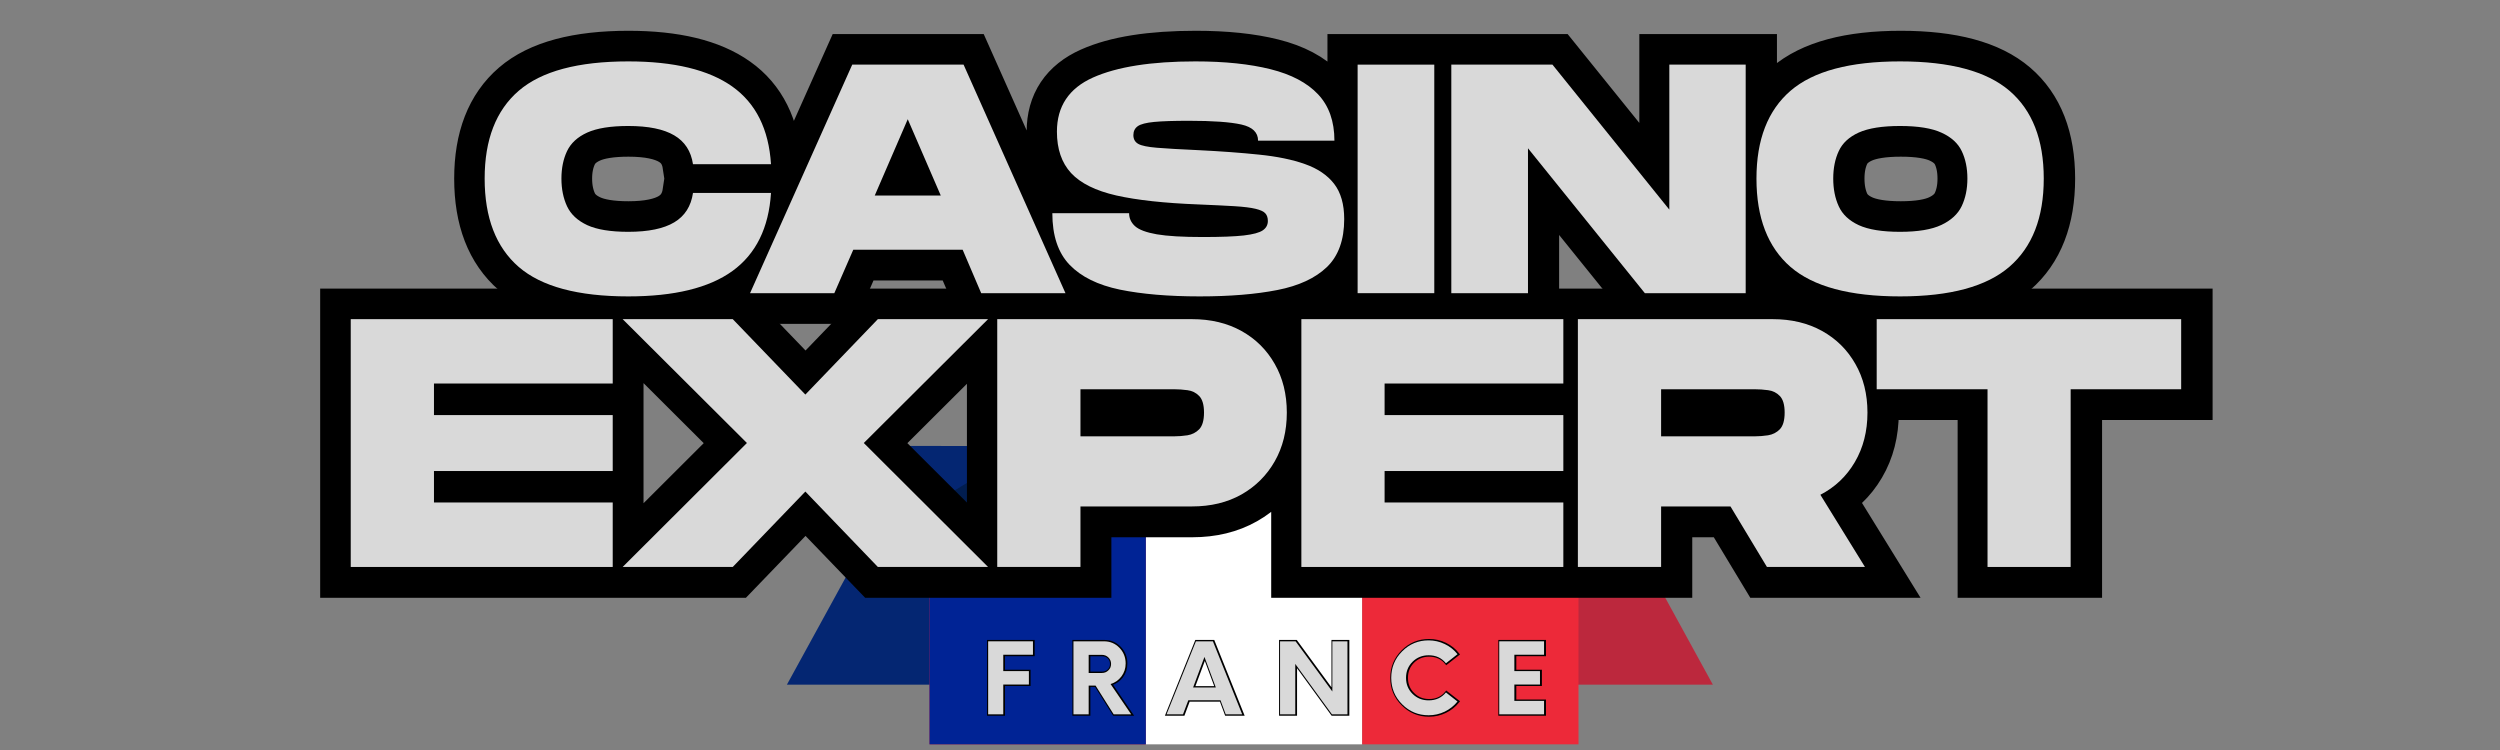
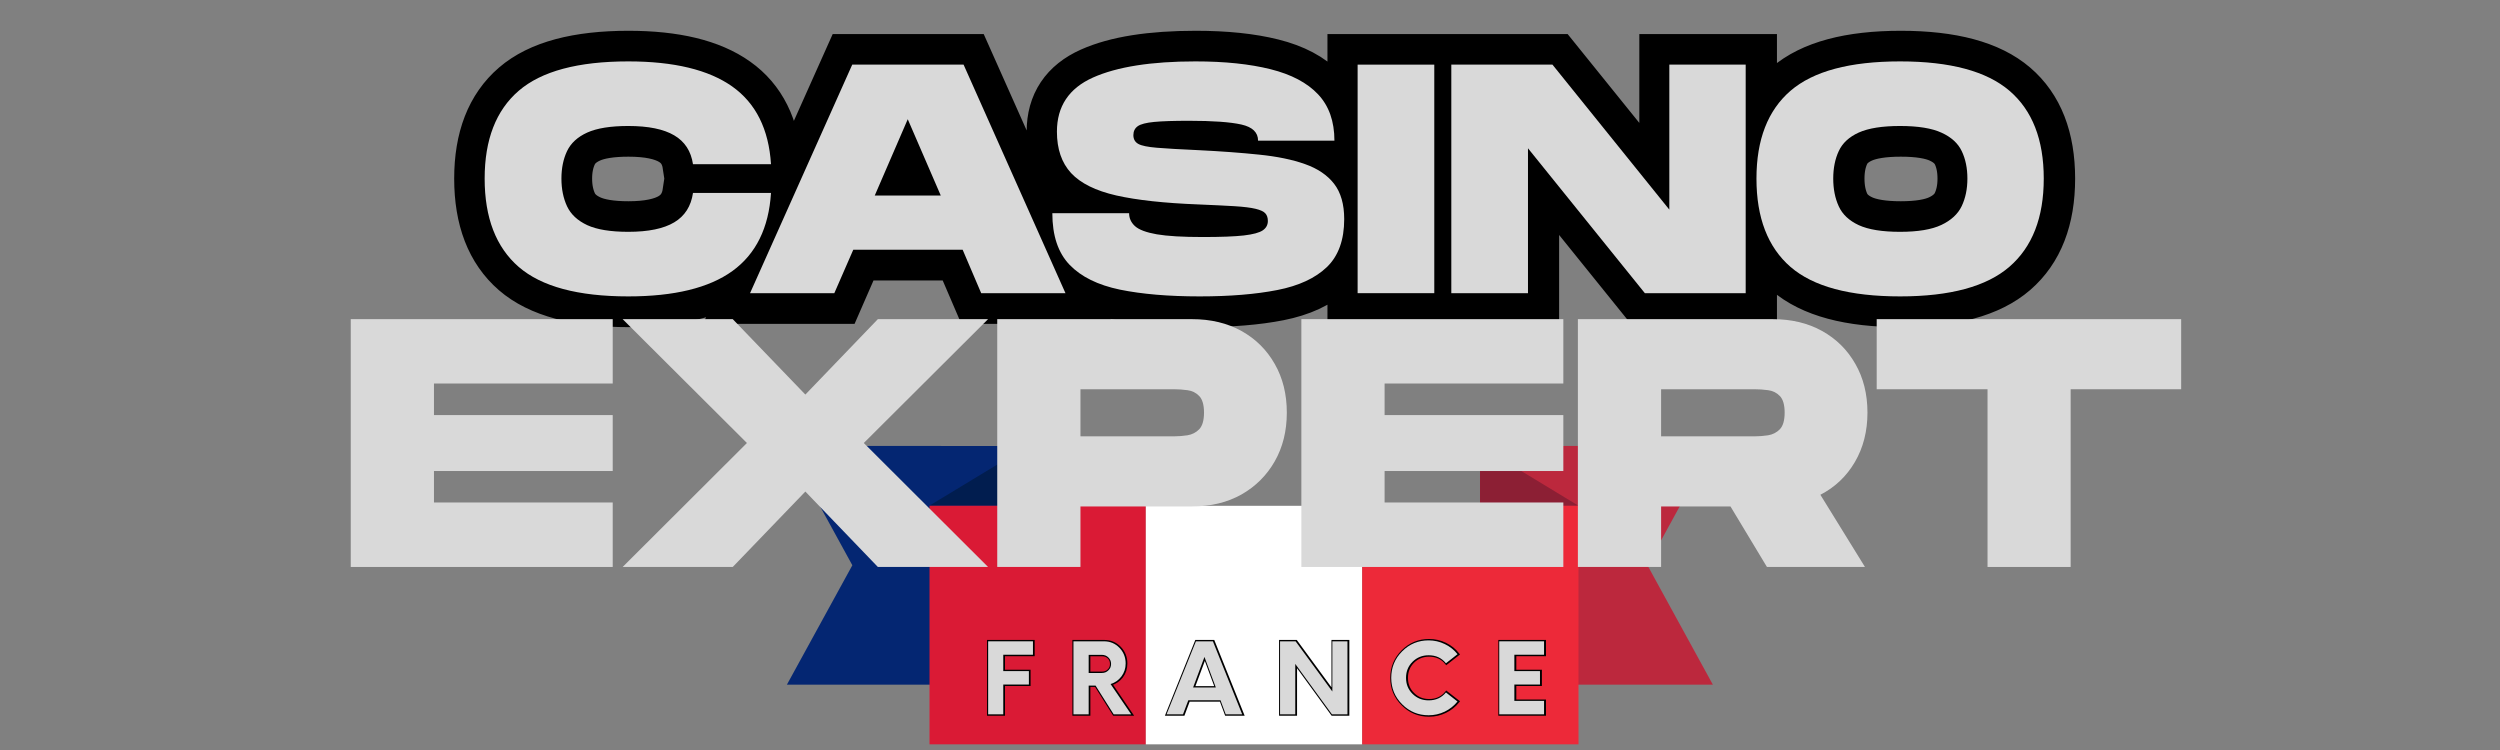
<svg xmlns="http://www.w3.org/2000/svg" width="500" zoomAndPan="magnify" viewBox="0 0 375 112.5" height="150" preserveAspectRatio="xMidYMid meet" version="1.0">
  <rect x="0" y="0" width="375" height="112.5" fill="#808080" stroke="none" />
  <defs>
    <g />
    <clipPath id="ccdb3b4c8e">
      <path d="M 222 66.855 L 256.926 66.855 L 256.926 103 L 222 103 Z M 222 66.855 " clip-rule="nonzero" />
    </clipPath>
    <clipPath id="600aab56f3">
      <path d="M 222 66.855 L 237 66.855 L 237 76 L 222 76 Z M 222 66.855 " clip-rule="nonzero" />
    </clipPath>
    <clipPath id="5418e12bf4">
      <path d="M 118.043 66.855 L 155 66.855 L 155 103 L 118.043 103 Z M 118.043 66.855 " clip-rule="nonzero" />
    </clipPath>
    <clipPath id="11f6295168">
      <path d="M 139 66.855 L 155 66.855 L 155 76 L 139 76 Z M 139 66.855 " clip-rule="nonzero" />
    </clipPath>
    <clipPath id="6d84db1f9d">
      <path d="M 139 75 L 172 75 L 172 111.656 L 139 111.656 Z M 139 75 " clip-rule="nonzero" />
    </clipPath>
    <clipPath id="fdf378dda5">
      <path d="M 171 75 L 205 75 L 205 111.656 L 171 111.656 Z M 171 75 " clip-rule="nonzero" />
    </clipPath>
    <clipPath id="6cbb40d742">
      <path d="M 204 75 L 237 75 L 237 111.656 L 204 111.656 Z M 204 75 " clip-rule="nonzero" />
    </clipPath>
    <clipPath id="f20be2f6c2">
-       <path d="M 139 75 L 172 75 L 172 111.656 L 139 111.656 Z M 139 75 " clip-rule="nonzero" />
-     </clipPath>
+       </clipPath>
    <clipPath id="fe9c60cff0">
      <path d="M 0.828 0 L 374.168 0 L 374.168 112.004 L 0.828 112.004 Z M 0.828 0 " clip-rule="nonzero" />
    </clipPath>
  </defs>
  <g clip-path="url(#ccdb3b4c8e)">
    <path fill="#bc283d" d="M 222 102.699 L 222.008 84.793 L 222.008 66.902 C 236.105 66.898 242.219 66.887 256.93 66.883 L 247.117 84.789 L 256.93 102.699 L 222 102.699 " fill-opacity="1" fill-rule="nonzero" />
  </g>
  <g clip-path="url(#600aab56f3)">
-     <path fill="#8c1f34" d="M 236.766 75.855 L 222.008 66.902 L 222.008 75.84 Z M 236.766 75.855 " fill-opacity="1" fill-rule="nonzero" />
+     <path fill="#8c1f34" d="M 236.766 75.855 L 222.008 66.902 L 222.008 75.84 M 236.766 75.855 " fill-opacity="1" fill-rule="nonzero" />
  </g>
  <g clip-path="url(#5418e12bf4)">
    <path fill="#042672" d="M 118.035 102.699 L 127.852 84.789 L 118.035 66.883 C 132.746 66.887 140.086 66.898 154.184 66.902 L 154.184 84.793 L 154.191 102.699 L 118.035 102.699 " fill-opacity="1" fill-rule="nonzero" />
  </g>
  <g clip-path="url(#11f6295168)">
    <path fill="#011d4f" d="M 139.426 75.84 L 154.184 66.902 L 154.184 75.84 Z M 139.426 75.84 " fill-opacity="1" fill-rule="nonzero" />
  </g>
  <g clip-path="url(#6d84db1f9d)">
    <path fill="#da1a35" d="M 171.875 111.652 L 171.875 75.867 C 158.621 75.863 146.676 75.863 139.426 75.859 L 139.426 111.652 L 171.875 111.652 " fill-opacity="1" fill-rule="nonzero" />
  </g>
  <g clip-path="url(#fdf378dda5)">
    <path fill="#ffffff" d="M 204.328 111.652 L 204.328 75.871 C 193.812 75.871 182.43 75.867 171.875 75.867 L 171.875 111.652 L 204.328 111.652 " fill-opacity="1" fill-rule="nonzero" />
  </g>
  <g clip-path="url(#6cbb40d742)">
    <path fill="#ed2939" d="M 236.77 75.879 C 229.719 75.875 217.73 75.875 204.328 75.871 L 204.328 111.652 L 236.777 111.652 L 236.77 75.879 " fill-opacity="1" fill-rule="nonzero" />
  </g>
  <g clip-path="url(#f20be2f6c2)">
-     <path fill="#002395" d="M 139.426 111.652 L 139.426 75.859 C 146.676 75.863 158.621 75.863 171.875 75.867 L 171.875 111.652 L 139.426 111.652 " fill-opacity="1" fill-rule="nonzero" />
-   </g>
+     </g>
  <path stroke-linecap="butt" transform="matrix(0.747, 0, 0, 0.747, 41.373, 10.375)" fill="none" stroke-linejoin="miter" d="M 70.816 45.654 C 60.72 45.654 53.385 43.682 48.818 39.732 C 44.251 35.772 41.965 29.855 41.965 21.977 C 41.965 14.151 44.251 8.276 48.818 4.347 C 53.385 0.413 60.72 -1.56 70.816 -1.56 C 79.998 -1.56 86.955 0.125 91.695 3.499 C 96.445 6.863 99.035 12.063 99.474 19.094 L 83.801 19.094 C 83.403 16.468 82.148 14.538 80.024 13.298 C 77.91 12.047 74.839 11.425 70.816 11.425 C 67.275 11.425 64.528 11.864 62.587 12.738 C 60.646 13.612 59.286 14.852 58.517 16.452 C 57.753 18.043 57.366 19.884 57.366 21.977 C 57.366 24.08 57.753 25.942 58.517 27.564 C 59.286 29.175 60.646 30.431 62.587 31.325 C 64.528 32.225 67.275 32.67 70.816 32.67 C 74.839 32.67 77.91 32.037 80.024 30.766 C 82.148 29.494 83.403 27.533 83.801 24.875 L 99.474 24.875 C 99.035 31.906 96.456 37.132 91.727 40.549 C 87.008 43.954 80.039 45.654 70.816 45.654 Z M 95.279 45.001 L 115.807 -0.9 L 138.156 -0.9 L 158.616 45.001 L 141.708 45.001 L 137.962 36.274 L 115.995 36.274 L 112.187 45.001 Z M 120.322 25.388 L 133.578 25.388 L 126.95 10.049 Z M 185.574 45.654 C 179.322 45.654 173.986 45.199 169.566 44.279 C 165.156 43.363 161.797 41.699 159.479 39.298 C 157.162 36.887 156.006 33.429 156.006 28.924 L 171.407 28.924 C 171.407 29.939 171.8 30.808 172.59 31.535 C 173.38 32.251 174.844 32.796 176.979 33.167 C 179.124 33.533 182.21 33.711 186.233 33.711 C 189.864 33.711 192.605 33.606 194.462 33.392 C 196.32 33.177 197.586 32.843 198.255 32.382 C 198.941 31.927 199.281 31.299 199.281 30.509 C 199.281 29.85 199.118 29.337 198.784 28.971 C 198.464 28.6 197.811 28.296 196.817 28.061 C 195.833 27.815 194.426 27.637 192.59 27.533 C 190.753 27.412 188.331 27.292 185.323 27.166 C 178.501 26.9 173.008 26.293 168.844 25.356 C 164.695 24.415 161.666 22.924 159.767 20.873 C 157.868 18.812 156.916 16.034 156.916 12.529 C 156.916 7.459 159.328 3.844 164.156 1.689 C 168.99 -0.477 175.849 -1.56 184.727 -1.56 C 190.633 -1.56 195.671 -1.036 199.84 0.01 C 204.015 1.056 207.196 2.741 209.383 5.069 C 211.575 7.386 212.668 10.488 212.668 14.37 L 197.314 14.37 C 197.314 12.717 196.199 11.639 193.965 11.137 C 191.737 10.624 188.216 10.368 183.413 10.368 C 180.395 10.368 178.072 10.447 176.45 10.609 C 174.839 10.761 173.735 11.043 173.134 11.456 C 172.548 11.875 172.255 12.476 172.255 13.266 C 172.255 14.046 172.579 14.621 173.233 14.998 C 173.892 15.369 175.153 15.636 177.01 15.798 C 178.867 15.945 181.64 16.107 185.323 16.274 C 189.869 16.489 193.939 16.782 197.538 17.159 C 201.143 17.53 204.214 18.168 206.741 19.063 C 209.283 19.957 211.229 21.281 212.584 23.034 C 213.944 24.786 214.619 27.14 214.619 30.112 C 214.619 34.307 213.463 37.52 211.146 39.748 C 208.828 41.977 205.506 43.52 201.169 44.378 C 196.848 45.231 191.648 45.654 185.574 45.654 Z M 217.319 45.001 L 217.319 -0.9 L 232.725 -0.9 L 232.725 45.001 Z M 236.142 45.001 L 236.142 -0.9 L 256.461 -0.9 L 279.945 28.202 L 279.945 -0.9 L 295.284 -0.9 L 295.284 45.001 L 275.032 45.001 L 251.543 15.877 L 251.543 45.001 Z M 326.306 45.654 C 316.209 45.654 308.88 43.682 304.308 39.732 C 299.741 35.772 297.455 29.855 297.455 21.977 C 297.455 14.151 299.741 8.276 304.308 4.347 C 308.88 0.413 316.209 -1.56 326.306 -1.56 C 336.361 -1.56 343.685 0.413 348.273 4.347 C 352.866 8.276 355.158 14.151 355.158 21.977 C 355.158 29.798 352.866 35.704 348.273 39.685 C 343.685 43.667 336.361 45.654 326.306 45.654 Z M 326.306 32.67 C 329.895 32.67 332.657 32.215 334.603 31.294 C 336.544 30.379 337.899 29.123 338.668 27.533 C 339.437 25.932 339.819 24.08 339.819 21.977 C 339.819 19.884 339.448 18.053 338.7 16.484 C 337.951 14.904 336.607 13.669 334.666 12.769 C 332.725 11.875 329.937 11.425 326.306 11.425 C 322.723 11.425 319.95 11.864 317.999 12.738 C 316.058 13.612 314.713 14.852 313.965 16.452 C 313.227 18.043 312.861 19.884 312.861 21.977 C 312.861 24.08 313.227 25.942 313.965 27.564 C 314.713 29.175 316.058 30.431 317.999 31.325 C 319.95 32.225 322.723 32.67 326.306 32.67 Z M 326.306 32.67 " stroke="#000000" stroke-width="12.297" stroke-opacity="1" stroke-miterlimit="4" />
  <g clip-path="url(#fe9c60cff0)">
-     <path stroke-linecap="butt" transform="matrix(0.747, 0, 0, 0.747, 41.373, 10.375)" fill="none" stroke-linejoin="miter" d="M 15.054 99.999 L 15.054 50.211 L 67.688 50.211 L 67.688 63.149 L 31.758 63.149 L 31.758 69.489 L 67.688 69.489 L 67.688 80.726 L 31.758 80.726 L 31.758 87.062 L 67.688 87.062 L 67.688 99.999 Z M 69.676 99.999 L 94.63 75.097 L 69.676 50.211 L 91.784 50.211 L 106.369 65.356 L 120.955 50.211 L 143.079 50.211 L 118.109 75.097 L 143.079 99.999 L 120.955 99.999 L 106.369 84.859 L 91.784 99.999 Z M 144.925 99.999 L 144.925 50.211 L 184.036 50.211 C 187.834 50.211 191.156 51.006 194.002 52.591 C 196.848 54.177 199.077 56.384 200.688 59.209 C 202.299 62.034 203.1 65.293 203.1 68.987 C 203.1 72.691 202.299 75.955 200.688 78.78 C 199.077 81.595 196.848 83.808 194.002 85.429 C 191.156 87.041 187.834 87.846 184.036 87.846 L 161.635 87.846 L 161.635 99.999 Z M 161.635 73.758 L 180.494 73.758 C 181.337 73.758 182.221 73.69 183.147 73.554 C 184.073 73.402 184.857 72.994 185.496 72.335 C 186.139 71.665 186.463 70.546 186.463 68.987 C 186.463 67.423 186.139 66.308 185.496 65.649 C 184.857 64.98 184.073 64.587 183.147 64.472 C 182.221 64.352 181.337 64.294 180.494 64.294 L 161.635 64.294 Z M 206.024 99.999 L 206.024 50.211 L 258.658 50.211 L 258.658 63.149 L 222.728 63.149 L 222.728 69.489 L 258.658 69.489 L 258.658 80.726 L 222.728 80.726 L 222.728 87.062 L 258.658 87.062 L 258.658 99.999 Z M 261.572 99.999 L 261.572 50.211 L 300.677 50.211 C 304.475 50.211 307.797 51.006 310.648 52.591 C 313.494 54.177 315.723 56.384 317.334 59.209 C 318.94 62.034 319.746 65.293 319.746 68.987 C 319.746 72.738 318.904 76.049 317.214 78.916 C 315.535 81.778 313.222 83.965 310.282 85.482 L 319.244 99.999 L 299.552 99.999 L 292.223 87.846 L 278.276 87.846 L 278.276 99.999 Z M 278.276 73.758 L 297.135 73.758 C 297.983 73.758 298.867 73.69 299.793 73.554 C 300.719 73.402 301.504 72.994 302.137 72.335 C 302.785 71.665 303.11 70.546 303.11 68.987 C 303.11 67.423 302.785 66.308 302.137 65.649 C 301.504 64.98 300.719 64.587 299.793 64.472 C 298.867 64.352 297.983 64.294 297.135 64.294 L 278.276 64.294 Z M 343.863 99.999 L 343.863 64.294 L 321.603 64.294 L 321.603 50.211 L 382.764 50.211 L 382.764 64.294 L 360.567 64.294 L 360.567 99.999 Z M 343.863 99.999 " stroke="#000000" stroke-width="12.297" stroke-opacity="1" stroke-miterlimit="4" />
-   </g>
+     </g>
  <g fill="#d9d9d9" fill-opacity="1">
    <g transform="translate(71.87, 43.976)">
      <g>
        <path d="M 22.375 0.484 C 14.832 0.484 9.352 -0.988 5.938 -3.938 C 2.531 -6.895 0.828 -11.312 0.828 -17.188 C 0.828 -23.031 2.531 -27.422 5.938 -30.359 C 9.352 -33.297 14.832 -34.766 22.375 -34.766 C 29.227 -34.766 34.426 -33.508 37.969 -31 C 41.508 -28.488 43.445 -24.602 43.781 -19.344 L 32.078 -19.344 C 31.785 -21.301 30.848 -22.742 29.266 -23.672 C 27.68 -24.609 25.383 -25.078 22.375 -25.078 C 19.727 -25.078 17.676 -24.75 16.219 -24.094 C 14.77 -23.438 13.758 -22.508 13.188 -21.312 C 12.625 -20.125 12.344 -18.75 12.344 -17.188 C 12.344 -15.625 12.625 -14.238 13.188 -13.031 C 13.758 -11.82 14.77 -10.879 16.219 -10.203 C 17.676 -9.535 19.727 -9.203 22.375 -9.203 C 25.383 -9.203 27.68 -9.676 29.266 -10.625 C 30.848 -11.57 31.785 -13.039 32.078 -15.031 L 43.781 -15.031 C 43.445 -9.781 41.52 -5.879 38 -3.328 C 34.477 -0.785 29.27 0.484 22.375 0.484 Z M 22.375 0.484 " />
      </g>
    </g>
  </g>
  <g fill="#d9d9d9" fill-opacity="1">
    <g transform="translate(111.679, 43.976)">
      <g>
        <path d="M 0.828 0 L 16.156 -34.281 L 32.859 -34.281 L 48.141 0 L 35.5 0 L 32.719 -6.516 L 16.312 -6.516 L 13.469 0 Z M 19.531 -14.641 L 29.438 -14.641 L 24.484 -26.094 Z M 19.531 -14.641 " />
      </g>
    </g>
  </g>
  <g fill="#d9d9d9" fill-opacity="1">
    <g transform="translate(157.022, 43.976)">
      <g>
        <path d="M 22.922 0.484 C 18.254 0.484 14.27 0.145 10.969 -0.531 C 7.664 -1.219 5.148 -2.457 3.422 -4.25 C 1.691 -6.051 0.828 -8.633 0.828 -12 L 12.344 -12 C 12.344 -11.25 12.633 -10.602 13.219 -10.062 C 13.812 -9.52 14.906 -9.109 16.5 -8.828 C 18.102 -8.555 20.406 -8.422 23.406 -8.422 C 26.113 -8.422 28.16 -8.5 29.547 -8.656 C 30.941 -8.82 31.891 -9.078 32.391 -9.422 C 32.898 -9.766 33.156 -10.234 33.156 -10.828 C 33.156 -11.316 33.031 -11.695 32.781 -11.969 C 32.539 -12.25 32.051 -12.477 31.312 -12.656 C 30.582 -12.832 29.531 -12.961 28.156 -13.047 C 26.781 -13.129 24.969 -13.219 22.719 -13.312 C 17.625 -13.508 13.523 -13.957 10.422 -14.656 C 7.328 -15.363 5.066 -16.484 3.641 -18.016 C 2.223 -19.555 1.516 -21.629 1.516 -24.234 C 1.516 -28.023 3.316 -30.727 6.922 -32.344 C 10.535 -33.957 15.656 -34.766 22.281 -34.766 C 26.688 -34.766 30.445 -34.375 33.562 -33.594 C 36.688 -32.812 39.062 -31.555 40.688 -29.828 C 42.32 -28.098 43.141 -25.781 43.141 -22.875 L 31.688 -22.875 C 31.688 -24.113 30.852 -24.922 29.188 -25.297 C 27.52 -25.672 24.891 -25.859 21.297 -25.859 C 19.047 -25.859 17.316 -25.801 16.109 -25.688 C 14.898 -25.57 14.078 -25.359 13.641 -25.047 C 13.203 -24.734 12.984 -24.285 12.984 -23.703 C 12.984 -23.109 13.227 -22.672 13.719 -22.391 C 14.207 -22.117 15.145 -21.926 16.531 -21.812 C 17.914 -21.695 19.977 -21.578 22.719 -21.453 C 26.113 -21.285 29.156 -21.062 31.844 -20.781 C 34.539 -20.508 36.836 -20.035 38.734 -19.359 C 40.629 -18.691 42.082 -17.707 43.094 -16.406 C 44.102 -15.102 44.609 -13.336 44.609 -11.109 C 44.609 -7.984 43.742 -5.586 42.016 -3.922 C 40.285 -2.254 37.801 -1.102 34.562 -0.469 C 31.332 0.164 27.453 0.484 22.922 0.484 Z M 22.922 0.484 " />
      </g>
    </g>
  </g>
  <g fill="#d9d9d9" fill-opacity="1">
    <g transform="translate(202.315, 43.976)">
      <g>
        <path d="M 1.328 0 L 1.328 -34.281 L 12.828 -34.281 L 12.828 0 Z M 1.328 0 " />
      </g>
    </g>
  </g>
  <g fill="#d9d9d9" fill-opacity="1">
    <g transform="translate(216.369, 43.976)">
      <g>
        <path d="M 1.328 0 L 1.328 -34.281 L 16.5 -34.281 L 34.031 -12.531 L 34.031 -34.281 L 45.484 -34.281 L 45.484 0 L 30.359 0 L 12.828 -21.734 L 12.828 0 Z M 1.328 0 " />
      </g>
    </g>
  </g>
  <g fill="#d9d9d9" fill-opacity="1">
    <g transform="translate(262.641, 43.976)">
      <g>
        <path d="M 22.375 0.484 C 14.832 0.484 9.352 -0.988 5.938 -3.938 C 2.531 -6.895 0.828 -11.312 0.828 -17.188 C 0.828 -23.031 2.531 -27.422 5.938 -30.359 C 9.352 -33.297 14.832 -34.766 22.375 -34.766 C 29.883 -34.766 35.352 -33.297 38.781 -30.359 C 42.207 -27.422 43.922 -23.031 43.922 -17.188 C 43.922 -11.344 42.207 -6.938 38.781 -3.969 C 35.352 -1 29.883 0.484 22.375 0.484 Z M 22.375 -9.203 C 25.051 -9.203 27.113 -9.547 28.562 -10.234 C 30.02 -10.922 31.035 -11.859 31.609 -13.047 C 32.18 -14.242 32.469 -15.625 32.469 -17.188 C 32.469 -18.75 32.188 -20.117 31.625 -21.297 C 31.07 -22.473 30.066 -23.395 28.609 -24.062 C 27.16 -24.738 25.082 -25.078 22.375 -25.078 C 19.695 -25.078 17.629 -24.75 16.172 -24.094 C 14.723 -23.438 13.723 -22.508 13.172 -21.312 C 12.617 -20.125 12.344 -18.75 12.344 -17.188 C 12.344 -15.625 12.617 -14.238 13.172 -13.031 C 13.723 -11.82 14.723 -10.879 16.172 -10.203 C 17.629 -9.535 19.695 -9.203 22.375 -9.203 Z M 22.375 -9.203 " />
      </g>
    </g>
  </g>
  <g fill="#d9d9d9" fill-opacity="1">
    <g transform="translate(307.448, 43.976)">
      <g />
    </g>
  </g>
  <g fill="#d9d9d9" fill-opacity="1">
    <g transform="translate(51.173, 85.044)">
      <g>
        <path d="M 1.438 0 L 1.438 -37.172 L 40.734 -37.172 L 40.734 -27.516 L 13.922 -27.516 L 13.922 -22.781 L 40.734 -22.781 L 40.734 -14.391 L 13.922 -14.391 L 13.922 -9.672 L 40.734 -9.672 L 40.734 0 Z M 1.438 0 " />
      </g>
    </g>
  </g>
  <g fill="#d9d9d9" fill-opacity="1">
    <g transform="translate(92.491, 85.044)">
      <g>
        <path d="M 0.906 0 L 19.547 -18.594 L 0.906 -37.172 L 17.422 -37.172 L 28.312 -25.859 L 39.188 -37.172 L 55.719 -37.172 L 37.078 -18.594 L 55.719 0 L 39.188 0 L 28.312 -11.312 L 17.422 0 Z M 0.906 0 " />
      </g>
    </g>
  </g>
  <g fill="#d9d9d9" fill-opacity="1">
    <g transform="translate(148.148, 85.044)">
      <g>
        <path d="M 1.438 0 L 1.438 -37.172 L 30.641 -37.172 C 33.473 -37.172 35.953 -36.578 38.078 -35.391 C 40.203 -34.211 41.863 -32.566 43.062 -30.453 C 44.27 -28.348 44.875 -25.914 44.875 -23.156 C 44.875 -20.395 44.27 -17.957 43.062 -15.844 C 41.863 -13.738 40.203 -12.082 38.078 -10.875 C 35.953 -9.676 33.473 -9.078 30.641 -9.078 L 13.922 -9.078 L 13.922 0 Z M 13.922 -19.594 L 27.984 -19.594 C 28.617 -19.594 29.281 -19.645 29.969 -19.75 C 30.664 -19.863 31.254 -20.164 31.734 -20.656 C 32.211 -21.156 32.453 -21.988 32.453 -23.156 C 32.453 -24.32 32.211 -25.148 31.734 -25.641 C 31.254 -26.141 30.664 -26.43 29.969 -26.516 C 29.281 -26.609 28.617 -26.656 27.984 -26.656 L 13.922 -26.656 Z M 13.922 -19.594 " />
      </g>
    </g>
  </g>
  <g fill="#d9d9d9" fill-opacity="1">
    <g transform="translate(193.767, 85.044)">
      <g>
        <path d="M 1.438 0 L 1.438 -37.172 L 40.734 -37.172 L 40.734 -27.516 L 13.922 -27.516 L 13.922 -22.781 L 40.734 -22.781 L 40.734 -14.391 L 13.922 -14.391 L 13.922 -9.672 L 40.734 -9.672 L 40.734 0 Z M 1.438 0 " />
      </g>
    </g>
  </g>
  <g fill="#d9d9d9" fill-opacity="1">
    <g transform="translate(235.244, 85.044)">
      <g>
        <path d="M 1.438 0 L 1.438 -37.172 L 30.641 -37.172 C 33.473 -37.172 35.953 -36.578 38.078 -35.391 C 40.203 -34.211 41.863 -32.566 43.062 -30.453 C 44.27 -28.348 44.875 -25.914 44.875 -23.156 C 44.875 -20.352 44.242 -17.879 42.984 -15.734 C 41.734 -13.598 40.008 -11.961 37.812 -10.828 L 44.5 0 L 29.797 0 L 24.328 -9.078 L 13.922 -9.078 L 13.922 0 Z M 13.922 -19.594 L 27.984 -19.594 C 28.617 -19.594 29.281 -19.645 29.969 -19.75 C 30.664 -19.863 31.254 -20.164 31.734 -20.656 C 32.211 -21.156 32.453 -21.988 32.453 -23.156 C 32.453 -24.32 32.211 -25.148 31.734 -25.641 C 31.254 -26.141 30.664 -26.43 29.969 -26.516 C 29.281 -26.609 28.617 -26.656 27.984 -26.656 L 13.922 -26.656 Z M 13.922 -19.594 " />
      </g>
    </g>
  </g>
  <g fill="#d9d9d9" fill-opacity="1">
    <g transform="translate(280.598, 85.044)">
      <g>
        <path d="M 17.531 0 L 17.531 -26.656 L 0.906 -26.656 L 0.906 -37.172 L 46.578 -37.172 L 46.578 -26.656 L 30 -26.656 L 30 0 Z M 17.531 0 " />
      </g>
    </g>
  </g>
  <g fill="#d9d9d9" fill-opacity="1">
    <g transform="translate(328.133, 85.044)">
      <g />
    </g>
  </g>
  <path stroke-linecap="butt" transform="matrix(0.747, 0, 0, 0.747, 46.802, 92.215)" fill="none" stroke-linejoin="miter" d="M 144.832 8.035 L 138.873 8.035 L 138.873 11.321 L 144.011 11.321 L 144.011 14.02 L 138.873 14.02 L 138.873 20 L 135.823 20 L 135.823 5.336 L 144.832 5.336 Z M 160.417 13.9 L 164.56 20 L 161.039 20 L 157.403 14.214 L 156.017 14.214 L 156.017 20 L 152.967 20 L 152.967 5.336 L 159.083 5.336 C 160.323 5.336 161.358 5.765 162.195 6.628 C 163.032 7.491 163.446 8.543 163.446 9.793 C 163.446 10.787 163.168 11.65 162.609 12.398 C 162.033 13.152 161.301 13.654 160.417 13.9 Z M 158.654 11.692 C 159.187 11.692 159.632 11.514 159.988 11.164 C 160.338 10.824 160.511 10.395 160.511 9.871 C 160.511 9.348 160.338 8.914 159.988 8.564 C 159.632 8.223 159.187 8.051 158.654 8.051 L 156.017 8.051 L 156.017 11.692 Z M 183.561 20 L 182.509 17.164 L 176.038 17.164 L 174.981 20 L 171.675 20 L 177.56 5.336 L 180.982 5.336 L 186.867 20 Z M 176.99 14.606 L 181.568 14.606 L 179.281 8.464 Z M 204.989 5.336 L 208.018 5.336 L 208.018 20 L 204.89 20 L 197.518 9.871 L 197.518 20 L 194.468 20 L 194.468 5.336 L 197.597 5.336 L 204.989 15.427 Z M 224.319 20.193 C 222.237 20.193 220.464 19.461 219.004 17.985 C 217.529 16.526 216.796 14.752 216.796 12.67 C 216.796 10.583 217.529 8.804 219.004 7.334 C 220.464 5.875 222.237 5.142 224.319 5.142 C 225.465 5.142 226.553 5.388 227.584 5.885 C 228.604 6.382 229.451 7.057 230.131 7.92 L 227.798 9.741 C 226.94 8.668 225.779 8.135 224.319 8.135 C 223.043 8.135 221.97 8.564 221.097 9.421 C 220.223 10.295 219.789 11.378 219.789 12.67 C 219.789 13.962 220.223 15.035 221.097 15.893 C 221.97 16.766 223.043 17.201 224.319 17.201 C 225.768 17.201 226.93 16.667 227.798 15.6 L 230.131 17.42 C 229.436 18.278 228.583 18.958 227.568 19.45 C 226.537 19.947 225.454 20.193 224.319 20.193 Z M 247.505 8.035 L 241.547 8.035 L 241.547 11.321 L 246.684 11.321 L 246.684 14.02 L 241.547 14.02 L 241.547 17.305 L 247.505 17.305 L 247.505 20 L 238.497 20 L 238.497 5.336 L 247.505 5.336 Z M 247.505 8.035 " stroke="#000000" stroke-width="0.562" stroke-opacity="1" stroke-miterlimit="4" />
  <g fill="#d9d9d9" fill-opacity="1">
    <g transform="translate(147.021, 107.149)">
      <g>
        <path d="M 7.922 -8.938 L 3.469 -8.938 L 3.469 -6.484 L 7.312 -6.484 L 7.312 -4.469 L 3.469 -4.469 L 3.469 0 L 1.203 0 L 1.203 -10.953 L 7.922 -10.953 Z M 7.922 -8.938 " />
      </g>
    </g>
  </g>
  <g fill="#d9d9d9" fill-opacity="1">
    <g transform="translate(159.91, 107.149)">
      <g>
        <path d="M 6.672 -4.547 L 9.766 0 L 7.141 0 L 4.422 -4.312 L 3.391 -4.312 L 3.391 0 L 1.109 0 L 1.109 -10.953 L 5.672 -10.953 C 6.598 -10.953 7.375 -10.629 8 -9.984 C 8.625 -9.336 8.938 -8.551 8.938 -7.625 C 8.938 -6.883 8.723 -6.234 8.297 -5.672 C 7.867 -5.109 7.328 -4.734 6.672 -4.547 Z M 5.359 -6.203 C 5.754 -6.203 6.082 -6.332 6.344 -6.594 C 6.613 -6.844 6.75 -7.164 6.75 -7.562 C 6.75 -7.945 6.613 -8.27 6.344 -8.531 C 6.082 -8.789 5.754 -8.922 5.359 -8.922 L 3.391 -8.922 L 3.391 -6.203 Z M 5.359 -6.203 " />
      </g>
    </g>
  </g>
  <g fill="#d9d9d9" fill-opacity="1">
    <g transform="translate(175.091, 107.149)">
      <g>
        <path d="M 8.766 0 L 7.984 -2.109 L 3.156 -2.109 L 2.359 0 L -0.109 0 L 4.297 -10.953 L 6.844 -10.953 L 11.234 0 Z M 3.875 -4.031 L 7.281 -4.031 L 5.578 -8.609 Z M 3.875 -4.031 " />
      </g>
    </g>
  </g>
  <g fill="#d9d9d9" fill-opacity="1">
    <g transform="translate(190.899, 107.149)">
      <g>
        <path d="M 8.953 -10.953 L 11.219 -10.953 L 11.219 0 L 8.891 0 L 3.391 -7.562 L 3.391 0 L 1.109 0 L 1.109 -10.953 L 3.438 -10.953 L 8.953 -3.422 Z M 8.953 -10.953 " />
      </g>
    </g>
  </g>
  <g fill="#d9d9d9" fill-opacity="1">
    <g transform="translate(207.904, 107.149)">
      <g>
        <path d="M 6.391 0.141 C 4.836 0.141 3.516 -0.406 2.422 -1.5 C 1.328 -2.594 0.781 -3.914 0.781 -5.469 C 0.781 -7.031 1.328 -8.359 2.422 -9.453 C 3.516 -10.547 4.836 -11.094 6.391 -11.094 C 7.242 -11.094 8.055 -10.906 8.828 -10.531 C 9.586 -10.164 10.219 -9.66 10.719 -9.016 L 8.984 -7.656 C 8.348 -8.457 7.484 -8.859 6.391 -8.859 C 5.441 -8.859 4.641 -8.535 3.984 -7.891 C 3.328 -7.242 3 -6.438 3 -5.469 C 3 -4.508 3.328 -3.707 3.984 -3.062 C 4.641 -2.414 5.441 -2.094 6.391 -2.094 C 7.473 -2.094 8.336 -2.488 8.984 -3.281 L 10.719 -1.922 C 10.207 -1.285 9.57 -0.781 8.812 -0.406 C 8.039 -0.039 7.234 0.141 6.391 0.141 Z M 6.391 0.141 " />
      </g>
    </g>
  </g>
  <g fill="#d9d9d9" fill-opacity="1">
    <g transform="translate(223.684, 107.149)">
      <g>
        <path d="M 7.922 -8.938 L 3.469 -8.938 L 3.469 -6.484 L 7.312 -6.484 L 7.312 -4.469 L 3.469 -4.469 L 3.469 -2.016 L 7.922 -2.016 L 7.922 0 L 1.203 0 L 1.203 -10.953 L 7.922 -10.953 Z M 7.922 -8.938 " />
      </g>
    </g>
  </g>
</svg>